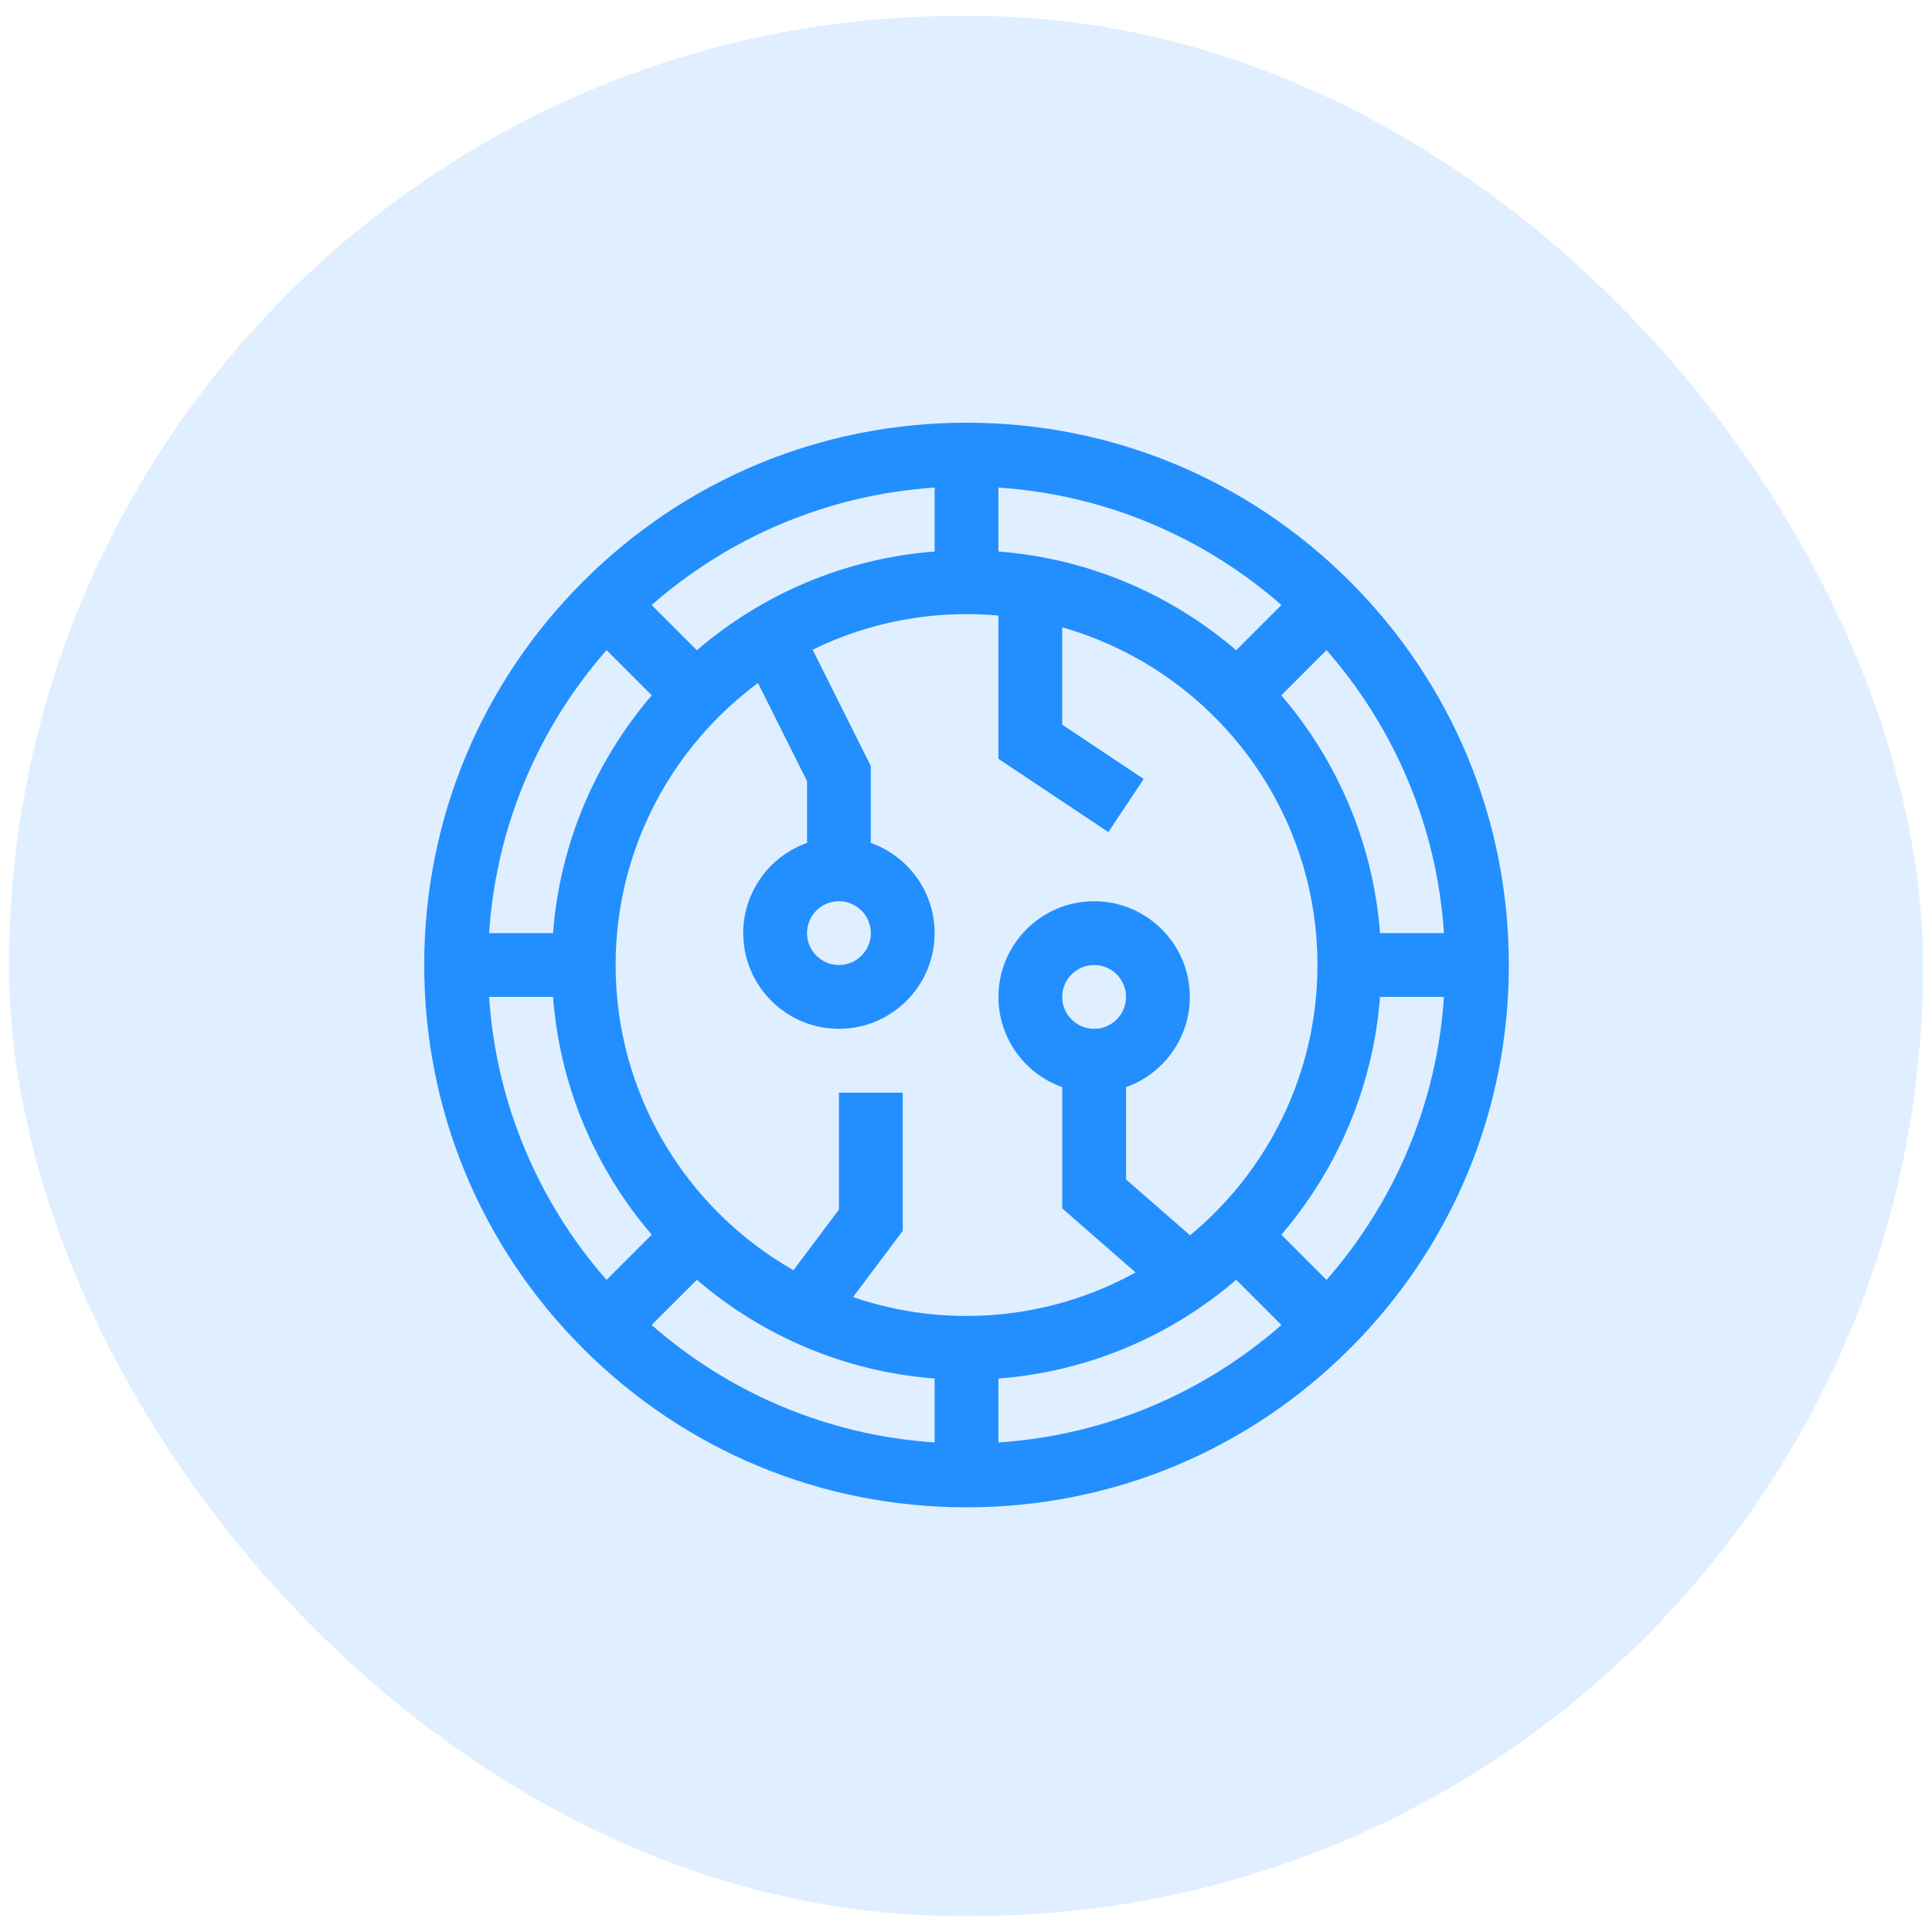
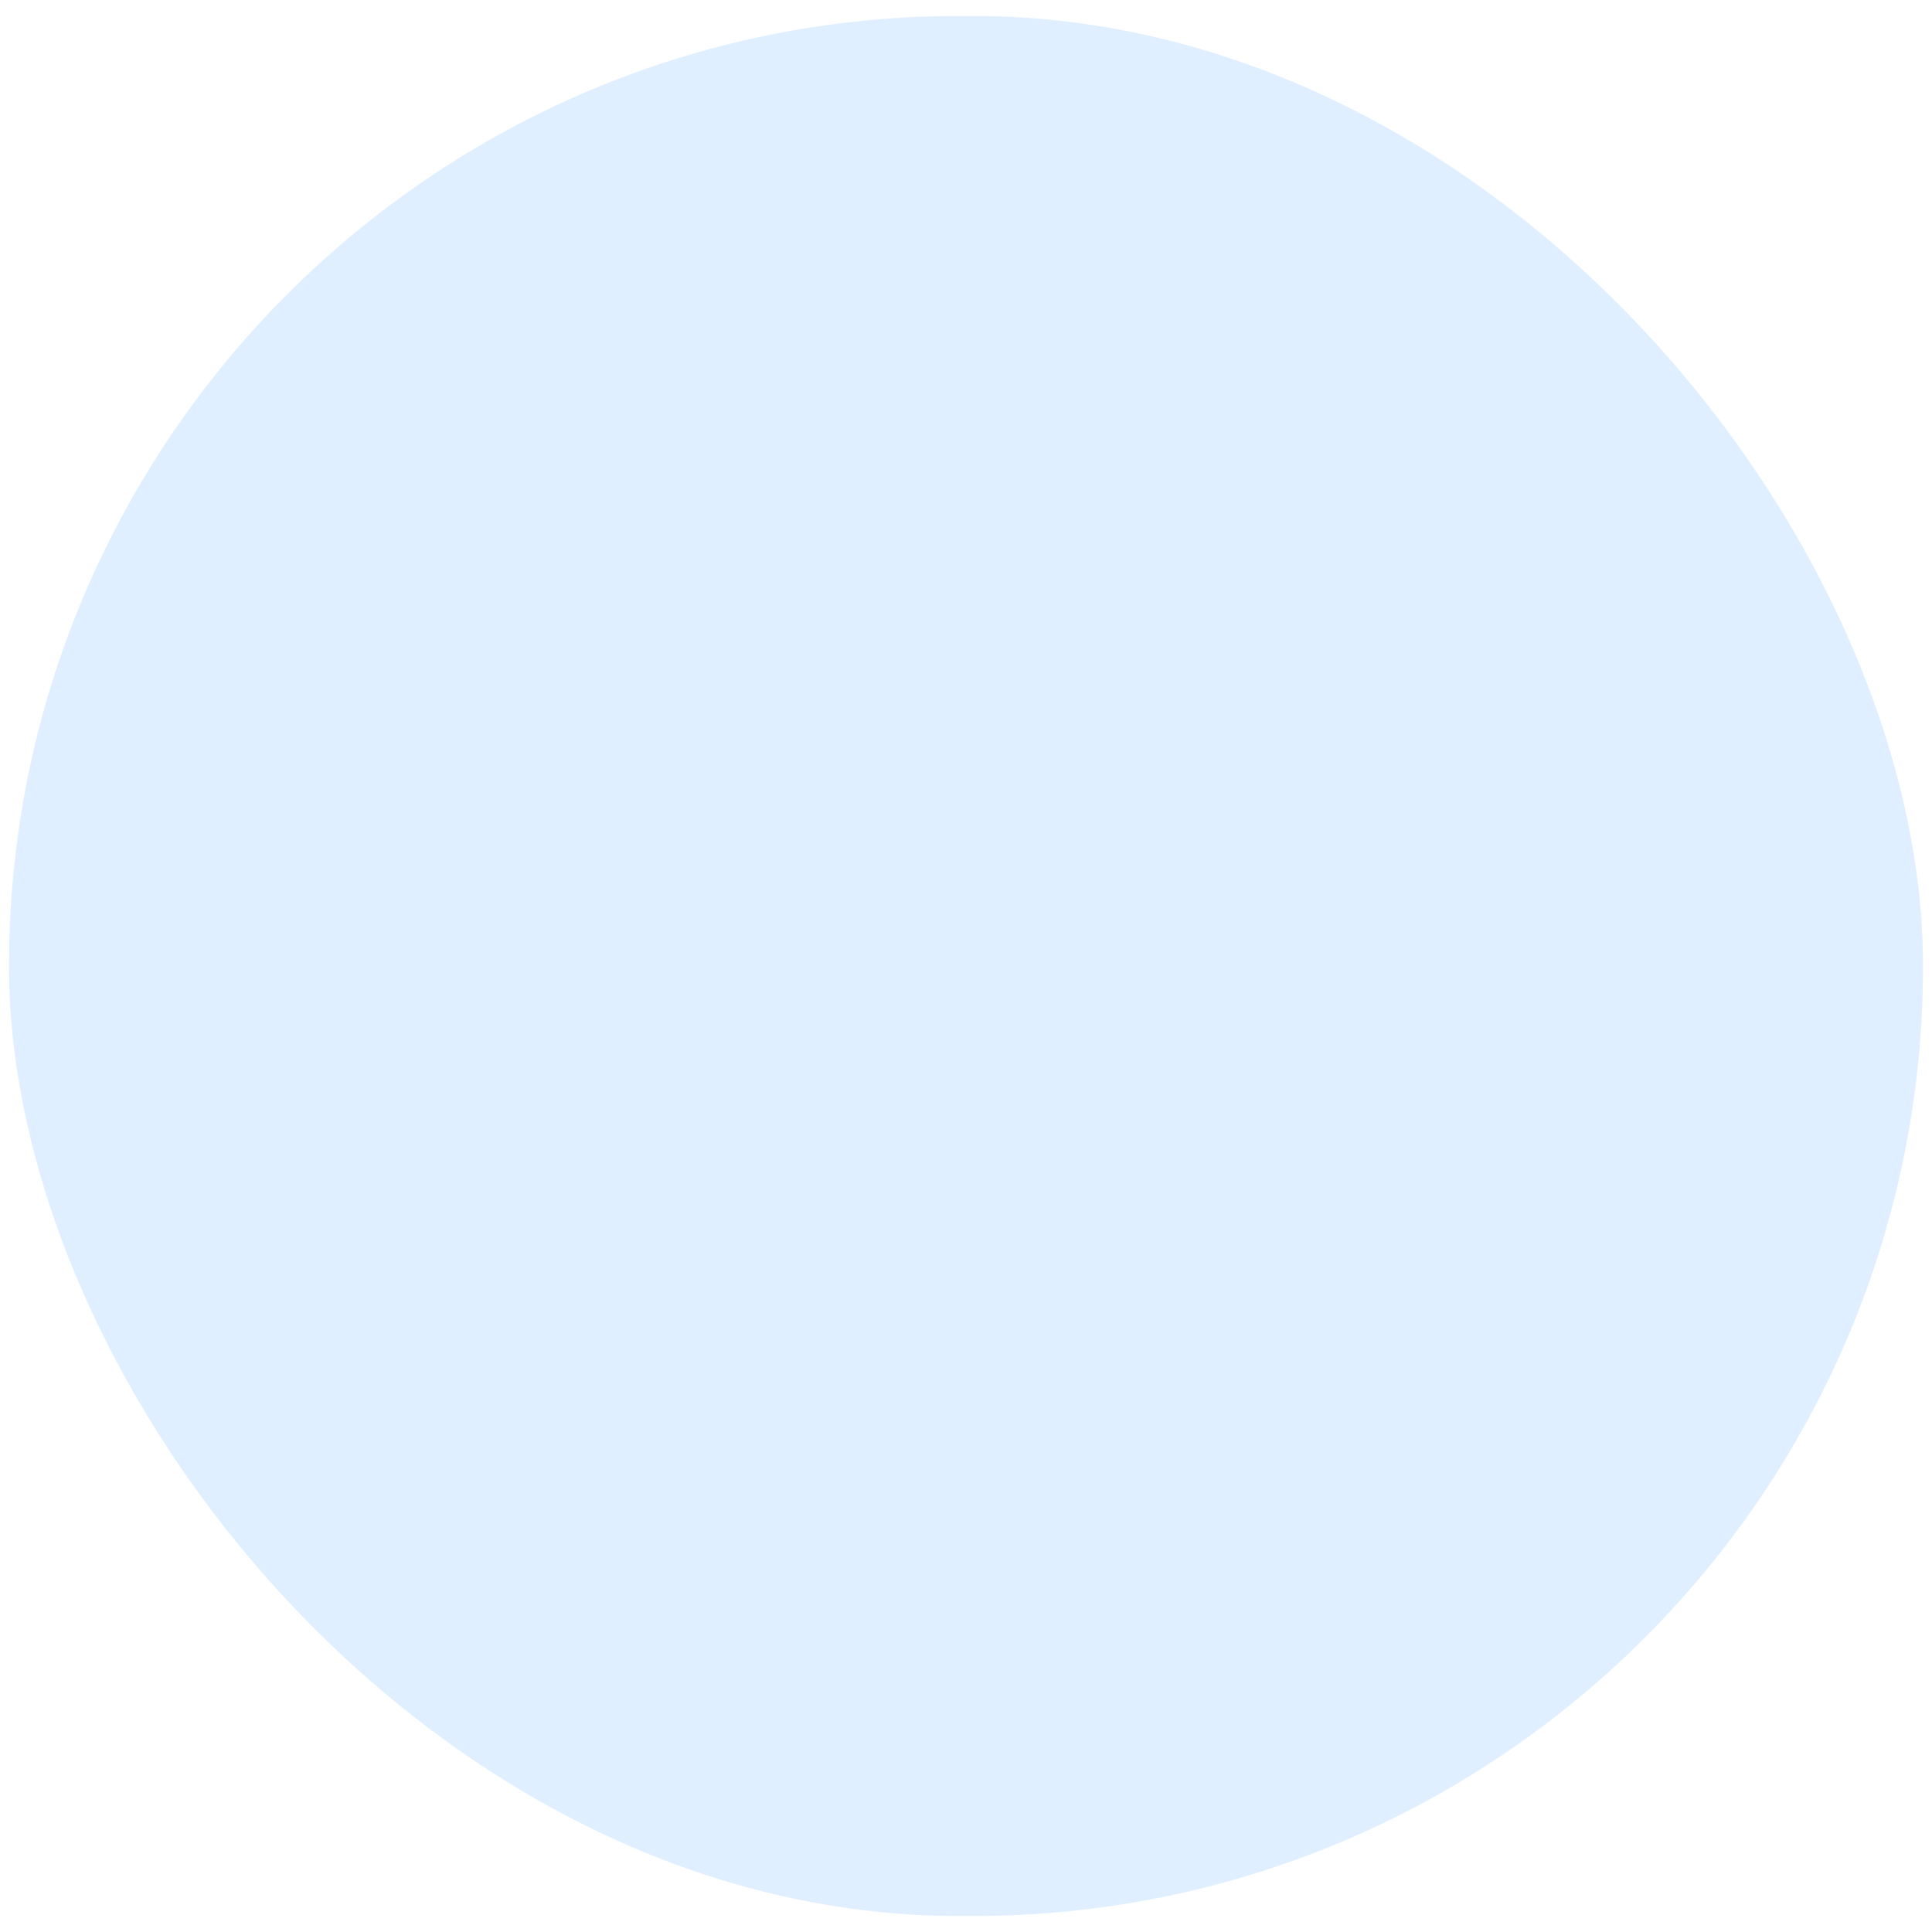
<svg xmlns="http://www.w3.org/2000/svg" width="114" height="114" viewBox="0 0 114 114" fill="none">
  <rect x="0.531" y="0.942" width="112.939" height="112.115" rx="56.058" fill="#65B0FF" fill-opacity="0.2" />
  <g clip-path="url(#clip0_10447_2833)">
    <path d="M79.659 34.315C73.615 28.271 65.579 24.942 57.031 24.942C48.484 24.942 40.448 28.271 34.404 34.315C28.36 40.359 25.031 48.395 25.031 56.942C25.031 65.49 28.36 73.526 34.404 79.57C40.448 85.614 48.484 88.942 57.031 88.942C65.579 88.942 73.615 85.614 79.659 79.57C85.703 73.526 89.031 65.49 89.031 56.942C89.031 48.395 85.703 40.359 79.659 34.315ZM32.632 55.06H28.86C29.282 48.689 31.825 42.889 35.789 38.362L38.457 41.03C35.167 44.865 33.04 49.725 32.632 55.06ZM72.944 38.368C69.109 35.078 64.248 32.951 58.914 32.543V28.771C65.285 29.193 71.085 31.736 75.611 35.7L72.944 38.368ZM55.149 32.543C49.814 32.951 44.954 35.078 41.119 38.368L38.451 35.7C42.978 31.736 48.778 29.193 55.149 28.771V32.543ZM44.724 40.301L47.62 46.093V49.737C45.429 50.514 43.855 52.606 43.855 55.06C43.855 58.174 46.388 60.707 49.502 60.707C52.616 60.707 55.149 58.174 55.149 55.06C55.149 52.606 53.575 50.514 51.384 49.737V45.204L47.951 38.337C51.337 36.678 55.107 35.978 58.914 36.323V44.773L65.399 49.097L67.487 45.964L62.678 42.759V37.019C71.36 39.483 77.737 47.482 77.737 56.942C77.737 63.352 74.809 69.091 70.221 72.892L66.443 69.592V64.148C68.634 63.371 70.208 61.279 70.208 58.825C70.208 55.711 67.674 53.178 64.561 53.178C61.447 53.178 58.914 55.711 58.914 58.825C58.914 61.279 60.487 63.371 62.678 64.148V71.303L67.006 75.082C61.836 77.937 55.756 78.394 50.336 76.537L53.267 72.629V64.472H49.502V71.374L46.82 74.95C40.558 71.385 36.325 64.649 36.325 56.942C36.325 50.131 39.632 44.077 44.724 40.301ZM51.384 55.06C51.384 56.098 50.54 56.942 49.502 56.942C48.464 56.942 47.62 56.098 47.62 55.06C47.62 54.022 48.464 53.178 49.502 53.178C50.54 53.178 51.384 54.022 51.384 55.06ZM62.678 58.825C62.678 57.787 63.523 56.942 64.561 56.942C65.599 56.942 66.443 57.787 66.443 58.825C66.443 59.863 65.599 60.707 64.561 60.707C63.523 60.707 62.678 59.863 62.678 58.825ZM41.119 75.517C44.954 78.807 49.814 80.934 55.149 81.341V85.114C48.778 84.692 42.978 82.149 38.451 78.184L41.119 75.517ZM58.914 81.341C64.248 80.934 69.109 78.807 72.944 75.517L75.611 78.184C71.085 82.149 65.285 84.692 58.914 85.114V81.341ZM75.606 72.855C78.896 69.02 81.022 64.159 81.43 58.825H85.202C84.781 65.196 82.238 70.996 78.273 75.522L75.606 72.855ZM81.43 55.06C81.022 49.725 78.896 44.865 75.606 41.03L78.273 38.362C82.238 42.889 84.781 48.689 85.202 55.06H81.43ZM28.86 58.825H32.632C33.04 64.159 35.166 69.02 38.457 72.855L35.789 75.522C31.825 70.996 29.282 65.196 28.86 58.825Z" fill="#238FFF" />
  </g>
  <defs>
    <clipPath id="clip0_10447_2833">
-       <rect width="64" height="64" fill="white" transform="translate(25.031 24.942)" />
-     </clipPath>
+       </clipPath>
  </defs>
</svg>